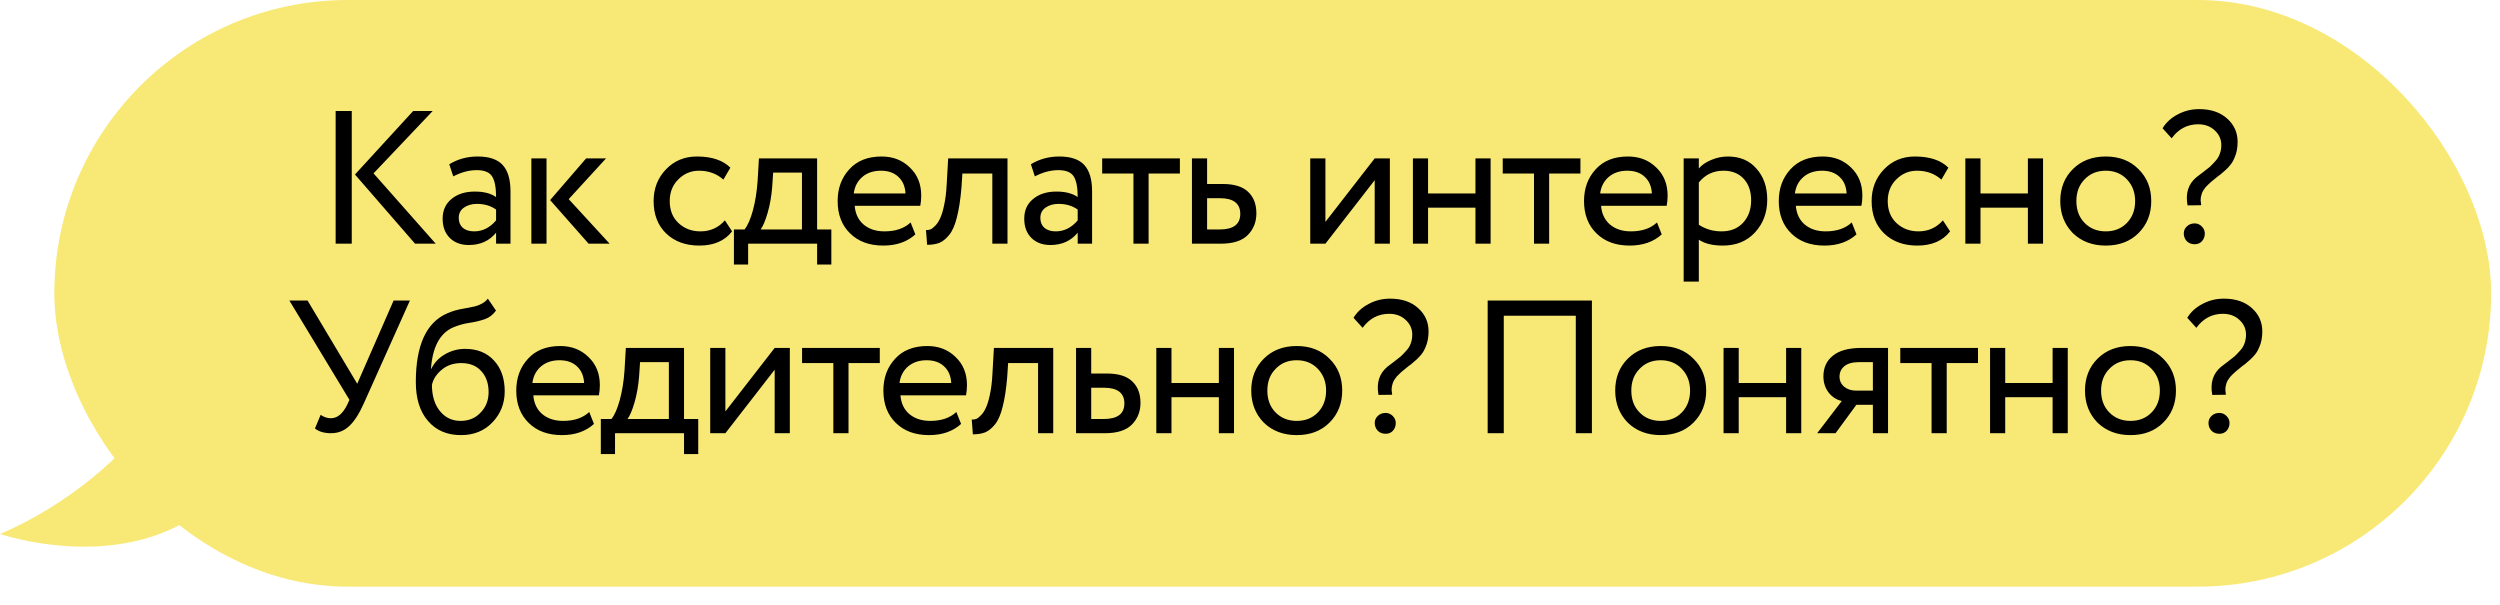
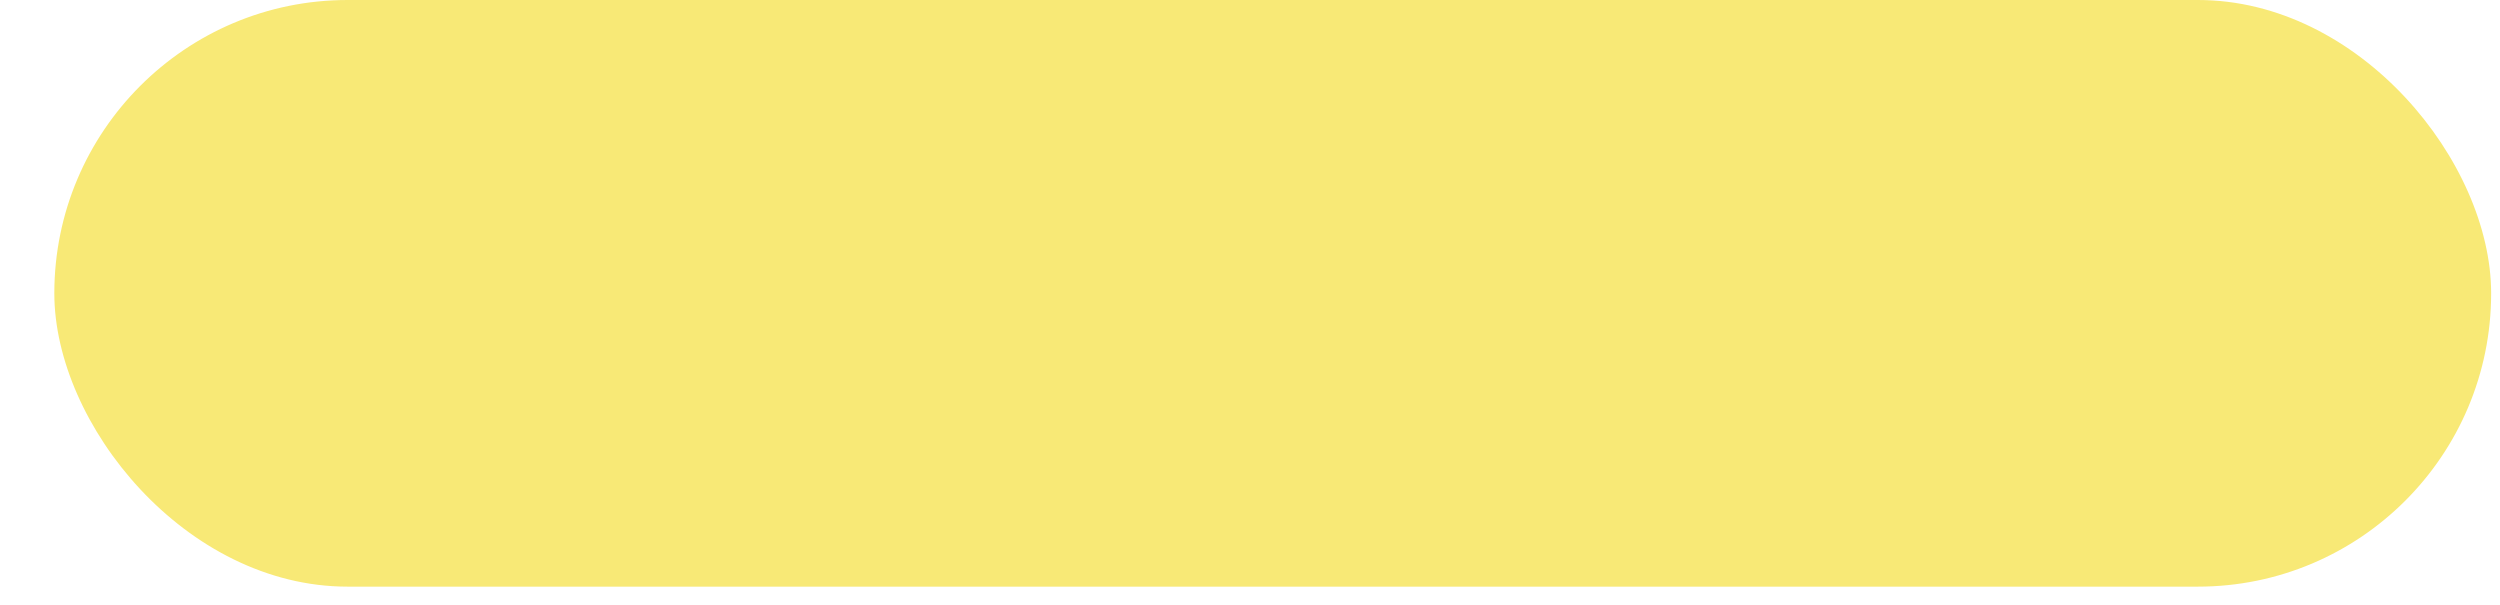
<svg xmlns="http://www.w3.org/2000/svg" width="277" height="67" viewBox="0 0 277 67" fill="none">
  <rect x="6.019" width="270" height="65" rx="32.5" fill="#F8E976" />
-   <path d="M45.778 12.3H47.941L41.389 19.209L48.277 27H45.988L39.331 19.335L45.778 12.3ZM38.974 27H37.189V12.3H38.974V27ZM50.22 19.545L49.779 18.201C50.717 17.627 51.767 17.34 52.929 17.34C54.203 17.34 55.127 17.655 55.701 18.285C56.275 18.915 56.562 19.888 56.562 21.204V27H54.966V25.782C54.224 26.692 53.216 27.147 51.942 27.147C51.074 27.147 50.374 26.888 49.842 26.37C49.31 25.838 49.044 25.124 49.044 24.228C49.044 23.304 49.373 22.576 50.031 22.044C50.689 21.498 51.55 21.225 52.614 21.225C53.608 21.225 54.392 21.428 54.966 21.834C54.966 20.77 54.819 20.007 54.525 19.545C54.231 19.083 53.664 18.852 52.824 18.852C51.97 18.852 51.102 19.083 50.22 19.545ZM52.53 25.635C53.468 25.635 54.28 25.229 54.966 24.417V23.22C54.378 22.8 53.671 22.59 52.845 22.59C52.271 22.59 51.788 22.73 51.396 23.01C51.018 23.276 50.829 23.654 50.829 24.144C50.829 24.606 50.976 24.97 51.27 25.236C51.578 25.502 51.998 25.635 52.53 25.635ZM64.944 17.55H67.149L63.012 22.065L67.548 27H65.217L60.954 22.17L64.944 17.55ZM60.555 27H58.875V17.55H60.555V27ZM80.317 24.417L81.115 25.635C80.303 26.685 79.092 27.21 77.482 27.21C75.97 27.21 74.745 26.762 73.807 25.866C72.883 24.97 72.421 23.773 72.421 22.275C72.421 20.889 72.876 19.72 73.786 18.768C74.696 17.816 75.837 17.34 77.209 17.34C78.861 17.34 80.1 17.753 80.926 18.579L80.149 19.902C79.421 19.244 78.518 18.915 77.44 18.915C76.558 18.915 75.795 19.237 75.151 19.881C74.521 20.511 74.206 21.309 74.206 22.275C74.206 23.297 74.528 24.109 75.172 24.711C75.83 25.327 76.642 25.635 77.608 25.635C78.7 25.635 79.603 25.229 80.317 24.417ZM82.893 29.31H81.318V25.425H82.494C82.844 24.991 83.152 24.291 83.418 23.325C83.684 22.345 83.859 21.253 83.943 20.049L84.09 17.55H90.537V25.425H92.112V29.31H90.537V27H82.893V29.31ZM85.665 19.125L85.56 20.7C85.476 21.75 85.308 22.709 85.056 23.577C84.804 24.445 84.545 25.061 84.279 25.425H88.857V19.125H85.665ZM100.896 24.648L101.421 25.971C100.511 26.797 99.328 27.21 97.872 27.21C96.332 27.21 95.107 26.762 94.197 25.866C93.273 24.97 92.811 23.773 92.811 22.275C92.811 20.861 93.245 19.685 94.113 18.747C94.967 17.809 96.157 17.34 97.683 17.34C98.943 17.34 99.986 17.746 100.812 18.558C101.652 19.356 102.072 20.392 102.072 21.666C102.072 22.072 102.037 22.45 101.967 22.8H94.701C94.771 23.682 95.1 24.375 95.688 24.879C96.29 25.383 97.06 25.635 97.998 25.635C99.23 25.635 100.196 25.306 100.896 24.648ZM97.599 18.915C96.773 18.915 96.087 19.146 95.541 19.608C95.009 20.07 94.694 20.679 94.596 21.435H100.329C100.287 20.651 100.021 20.035 99.531 19.587C99.055 19.139 98.411 18.915 97.599 18.915ZM111.63 27H109.95V19.23H106.632L106.527 20.826C106.415 22.128 106.247 23.213 106.023 24.081C105.813 24.935 105.533 25.579 105.183 26.013C104.847 26.433 104.49 26.727 104.112 26.895C103.734 27.049 103.272 27.126 102.726 27.126L102.6 25.488C102.754 25.502 102.915 25.481 103.083 25.425C103.251 25.355 103.433 25.215 103.629 25.005C103.839 24.795 104.021 24.515 104.175 24.165C104.343 23.815 104.49 23.325 104.616 22.695C104.756 22.051 104.847 21.316 104.889 20.49L105.057 17.55H111.63V27ZM114.662 19.545L114.221 18.201C115.159 17.627 116.209 17.34 117.371 17.34C118.645 17.34 119.569 17.655 120.143 18.285C120.717 18.915 121.004 19.888 121.004 21.204V27H119.408V25.782C118.666 26.692 117.658 27.147 116.384 27.147C115.516 27.147 114.816 26.888 114.284 26.37C113.752 25.838 113.486 25.124 113.486 24.228C113.486 23.304 113.815 22.576 114.473 22.044C115.131 21.498 115.992 21.225 117.056 21.225C118.05 21.225 118.834 21.428 119.408 21.834C119.408 20.77 119.261 20.007 118.967 19.545C118.673 19.083 118.106 18.852 117.266 18.852C116.412 18.852 115.544 19.083 114.662 19.545ZM116.972 25.635C117.91 25.635 118.722 25.229 119.408 24.417V23.22C118.82 22.8 118.113 22.59 117.287 22.59C116.713 22.59 116.23 22.73 115.838 23.01C115.46 23.276 115.271 23.654 115.271 24.144C115.271 24.606 115.418 24.97 115.712 25.236C116.02 25.502 116.44 25.635 116.972 25.635ZM125.586 19.23H122.121V17.55H130.731V19.23H127.266V27H125.586V19.23ZM135.259 27H132.067V17.55H133.747V20.385H135.469C136.757 20.385 137.702 20.679 138.304 21.267C138.906 21.841 139.207 22.632 139.207 23.64C139.207 24.592 138.892 25.39 138.262 26.034C137.632 26.678 136.631 27 135.259 27ZM135.154 21.96H133.747V25.425H135.133C136.659 25.425 137.422 24.851 137.422 23.703C137.422 22.541 136.666 21.96 135.154 21.96ZM152.316 19.965L146.856 27H145.176V17.55H146.856V24.585L152.316 17.55H153.996V27H152.316V19.965ZM165.16 27H163.48V23.01H158.23V27H156.55V17.55H158.23V21.435H163.48V17.55H165.16V27ZM169.967 19.23H166.502V17.55H175.112V19.23H171.647V27H169.967V19.23ZM183.595 24.648L184.12 25.971C183.21 26.797 182.027 27.21 180.571 27.21C179.031 27.21 177.806 26.762 176.896 25.866C175.972 24.97 175.51 23.773 175.51 22.275C175.51 20.861 175.944 19.685 176.812 18.747C177.666 17.809 178.856 17.34 180.382 17.34C181.642 17.34 182.685 17.746 183.511 18.558C184.351 19.356 184.771 20.392 184.771 21.666C184.771 22.072 184.736 22.45 184.666 22.8H177.4C177.47 23.682 177.799 24.375 178.387 24.879C178.989 25.383 179.759 25.635 180.697 25.635C181.929 25.635 182.895 25.306 183.595 24.648ZM180.298 18.915C179.472 18.915 178.786 19.146 178.24 19.608C177.708 20.07 177.393 20.679 177.295 21.435H183.028C182.986 20.651 182.72 20.035 182.23 19.587C181.754 19.139 181.11 18.915 180.298 18.915ZM188.23 31.2H186.55V17.55H188.23V18.663C188.566 18.271 189.028 17.956 189.616 17.718C190.204 17.466 190.813 17.34 191.443 17.34C192.787 17.34 193.844 17.788 194.614 18.684C195.412 19.566 195.811 20.714 195.811 22.128C195.811 23.57 195.356 24.781 194.446 25.761C193.55 26.727 192.367 27.21 190.897 27.21C189.763 27.21 188.874 26.993 188.23 26.559V31.2ZM190.96 18.915C189.84 18.915 188.93 19.349 188.23 20.217V24.9C188.972 25.39 189.812 25.635 190.75 25.635C191.744 25.635 192.535 25.32 193.123 24.69C193.725 24.046 194.026 23.213 194.026 22.191C194.026 21.197 193.753 20.406 193.207 19.818C192.661 19.216 191.912 18.915 190.96 18.915ZM205.174 24.648L205.699 25.971C204.789 26.797 203.606 27.21 202.15 27.21C200.61 27.21 199.385 26.762 198.475 25.866C197.551 24.97 197.089 23.773 197.089 22.275C197.089 20.861 197.523 19.685 198.391 18.747C199.245 17.809 200.435 17.34 201.961 17.34C203.221 17.34 204.264 17.746 205.09 18.558C205.93 19.356 206.35 20.392 206.35 21.666C206.35 22.072 206.315 22.45 206.245 22.8H198.979C199.049 23.682 199.378 24.375 199.966 24.879C200.568 25.383 201.338 25.635 202.276 25.635C203.508 25.635 204.474 25.306 205.174 24.648ZM201.877 18.915C201.051 18.915 200.365 19.146 199.819 19.608C199.287 20.07 198.972 20.679 198.874 21.435H204.607C204.565 20.651 204.299 20.035 203.809 19.587C203.333 19.139 202.689 18.915 201.877 18.915ZM215.272 24.417L216.07 25.635C215.258 26.685 214.047 27.21 212.437 27.21C210.925 27.21 209.7 26.762 208.762 25.866C207.838 24.97 207.376 23.773 207.376 22.275C207.376 20.889 207.831 19.72 208.741 18.768C209.651 17.816 210.792 17.34 212.164 17.34C213.816 17.34 215.055 17.753 215.881 18.579L215.104 19.902C214.376 19.244 213.473 18.915 212.395 18.915C211.513 18.915 210.75 19.237 210.106 19.881C209.476 20.511 209.161 21.309 209.161 22.275C209.161 23.297 209.483 24.109 210.127 24.711C210.785 25.327 211.597 25.635 212.563 25.635C213.655 25.635 214.558 25.229 215.272 24.417ZM226.37 27H224.69V23.01H219.44V27H217.76V17.55H219.44V21.435H224.69V17.55H226.37V27ZM229.664 25.824C228.74 24.872 228.278 23.689 228.278 22.275C228.278 20.847 228.74 19.671 229.664 18.747C230.602 17.809 231.82 17.34 233.318 17.34C234.816 17.34 236.027 17.809 236.951 18.747C237.889 19.671 238.358 20.847 238.358 22.275C238.358 23.703 237.889 24.886 236.951 25.824C236.027 26.748 234.816 27.21 233.318 27.21C231.834 27.21 230.616 26.748 229.664 25.824ZM230.987 19.86C230.371 20.476 230.063 21.281 230.063 22.275C230.063 23.269 230.364 24.074 230.966 24.69C231.582 25.32 232.366 25.635 233.318 25.635C234.27 25.635 235.047 25.327 235.649 24.711C236.265 24.081 236.573 23.269 236.573 22.275C236.573 21.309 236.265 20.504 235.649 19.86C235.047 19.23 234.27 18.915 233.318 18.915C232.366 18.915 231.589 19.23 230.987 19.86ZM246.121 16.08C246.121 15.436 245.876 14.89 245.386 14.442C244.91 13.994 244.301 13.77 243.559 13.77C242.355 13.77 241.375 14.288 240.619 15.324L239.611 14.211C240.003 13.567 240.563 13.056 241.291 12.678C242.019 12.286 242.81 12.09 243.664 12.09C244.966 12.09 246.002 12.44 246.772 13.14C247.542 13.826 247.927 14.687 247.927 15.723C247.927 16.381 247.815 16.962 247.591 17.466C247.535 17.606 247.472 17.739 247.402 17.865C247.332 17.991 247.248 18.117 247.15 18.243C247.052 18.355 246.968 18.453 246.898 18.537C246.842 18.607 246.744 18.705 246.604 18.831C246.464 18.943 246.366 19.027 246.31 19.083C246.268 19.125 246.163 19.216 245.995 19.356C245.827 19.482 245.722 19.559 245.68 19.587C245.596 19.657 245.477 19.755 245.323 19.881C245.183 19.993 245.071 20.084 244.987 20.154C244.917 20.224 244.819 20.315 244.693 20.427C244.567 20.539 244.469 20.637 244.399 20.721C244.329 20.805 244.252 20.91 244.168 21.036C244.084 21.162 244.021 21.281 243.979 21.393C243.951 21.505 243.916 21.631 243.874 21.771C243.846 21.911 243.832 22.065 243.832 22.233C243.846 22.387 243.867 22.555 243.895 22.737L242.383 22.758C242.131 21.428 242.46 20.385 243.37 19.629C243.51 19.517 243.741 19.342 244.063 19.104C244.399 18.852 244.658 18.649 244.84 18.495C245.022 18.327 245.225 18.117 245.449 17.865C245.687 17.613 245.855 17.34 245.953 17.046C246.065 16.752 246.121 16.43 246.121 16.08ZM241.963 25.866C241.963 25.558 242.075 25.299 242.299 25.089C242.523 24.865 242.817 24.753 243.181 24.753C243.475 24.753 243.734 24.865 243.958 25.089C244.182 25.313 244.294 25.572 244.294 25.866C244.294 26.202 244.189 26.489 243.979 26.727C243.769 26.951 243.503 27.063 243.181 27.063C242.817 27.063 242.523 26.951 242.299 26.727C242.075 26.489 241.963 26.202 241.963 25.866ZM43.612 33.3H45.418L40.336 44.64C39.818 45.816 39.272 46.67 38.698 47.202C38.138 47.734 37.466 48 36.682 48C35.926 48 35.331 47.825 34.897 47.475L35.527 45.963C35.891 46.215 36.269 46.341 36.661 46.341C37.375 46.341 37.977 45.844 38.467 44.85L38.719 44.304L32.062 33.3H34.078L39.58 42.519L43.612 33.3ZM54.053 33.09L54.956 34.413C54.62 34.875 54.214 35.19 53.738 35.358C53.22 35.54 52.632 35.68 51.974 35.778C51.33 35.876 50.721 36.051 50.147 36.303C48.719 36.961 47.921 38.48 47.753 40.86H47.795C48.103 40.202 48.6 39.67 49.286 39.264C49.986 38.858 50.735 38.655 51.533 38.655C52.877 38.655 53.941 39.082 54.725 39.936C55.523 40.79 55.922 41.931 55.922 43.359C55.922 44.703 55.467 45.851 54.557 46.803C53.661 47.741 52.499 48.21 51.071 48.21C49.531 48.21 48.313 47.685 47.417 46.635C46.521 45.599 46.073 44.164 46.073 42.33C46.073 38.242 47.242 35.701 49.58 34.707C50.112 34.469 50.728 34.294 51.428 34.182C51.974 34.084 52.366 34.007 52.604 33.951C52.842 33.895 53.094 33.797 53.36 33.657C53.64 33.517 53.871 33.328 54.053 33.09ZM47.858 42.645C47.858 43.849 48.152 44.815 48.74 45.543C49.328 46.271 50.091 46.635 51.029 46.635C51.939 46.635 52.681 46.327 53.255 45.711C53.843 45.109 54.137 44.353 54.137 43.443C54.137 42.477 53.864 41.7 53.318 41.112C52.786 40.524 52.051 40.23 51.113 40.23C50.259 40.23 49.545 40.468 48.971 40.944C48.369 41.434 47.998 42.001 47.858 42.645ZM65.287 45.648L65.812 46.971C64.902 47.797 63.719 48.21 62.263 48.21C60.723 48.21 59.498 47.762 58.588 46.866C57.664 45.97 57.202 44.773 57.202 43.275C57.202 41.861 57.636 40.685 58.504 39.747C59.358 38.809 60.548 38.34 62.074 38.34C63.334 38.34 64.377 38.746 65.203 39.558C66.043 40.356 66.463 41.392 66.463 42.666C66.463 43.072 66.428 43.45 66.358 43.8H59.092C59.162 44.682 59.491 45.375 60.079 45.879C60.681 46.383 61.451 46.635 62.389 46.635C63.621 46.635 64.587 46.306 65.287 45.648ZM61.99 39.915C61.164 39.915 60.478 40.146 59.932 40.608C59.4 41.07 59.085 41.679 58.987 42.435H64.72C64.678 41.651 64.412 41.035 63.922 40.587C63.446 40.139 62.802 39.915 61.99 39.915ZM68.146 50.31H66.571V46.425H67.747C68.097 45.991 68.405 45.291 68.671 44.325C68.937 43.345 69.112 42.253 69.196 41.049L69.343 38.55H75.79V46.425H77.365V50.31H75.79V48H68.146V50.31ZM70.918 40.125L70.813 41.7C70.729 42.75 70.561 43.709 70.309 44.577C70.057 45.445 69.798 46.061 69.532 46.425H74.11V40.125H70.918ZM85.833 40.965L80.373 48H78.693V38.55H80.373V45.585L85.833 38.55H87.513V48H85.833V40.965ZM92.335 40.23H88.87V38.55H97.48V40.23H94.015V48H92.335V40.23ZM105.964 45.648L106.489 46.971C105.579 47.797 104.396 48.21 102.94 48.21C101.4 48.21 100.175 47.762 99.265 46.866C98.341 45.97 97.879 44.773 97.879 43.275C97.879 41.861 98.313 40.685 99.181 39.747C100.035 38.809 101.225 38.34 102.751 38.34C104.011 38.34 105.054 38.746 105.88 39.558C106.72 40.356 107.14 41.392 107.14 42.666C107.14 43.072 107.105 43.45 107.035 43.8H99.769C99.839 44.682 100.168 45.375 100.756 45.879C101.358 46.383 102.128 46.635 103.066 46.635C104.298 46.635 105.264 46.306 105.964 45.648ZM102.667 39.915C101.841 39.915 101.155 40.146 100.609 40.608C100.077 41.07 99.762 41.679 99.664 42.435H105.397C105.355 41.651 105.089 41.035 104.599 40.587C104.123 40.139 103.479 39.915 102.667 39.915ZM116.698 48H115.018V40.23H111.7L111.595 41.826C111.483 43.128 111.315 44.213 111.091 45.081C110.881 45.935 110.601 46.579 110.251 47.013C109.915 47.433 109.558 47.727 109.18 47.895C108.802 48.049 108.34 48.126 107.794 48.126L107.668 46.488C107.822 46.502 107.983 46.481 108.151 46.425C108.319 46.355 108.501 46.215 108.697 46.005C108.907 45.795 109.089 45.515 109.243 45.165C109.411 44.815 109.558 44.325 109.684 43.695C109.824 43.051 109.915 42.316 109.957 41.49L110.125 38.55H116.698V48ZM122.418 48H119.226V38.55H120.906V41.385H122.628C123.916 41.385 124.861 41.679 125.463 42.267C126.065 42.841 126.366 43.632 126.366 44.64C126.366 45.592 126.051 46.39 125.421 47.034C124.791 47.678 123.79 48 122.418 48ZM122.313 42.96H120.906V46.425H122.292C123.818 46.425 124.581 45.851 124.581 44.703C124.581 43.541 123.825 42.96 122.313 42.96ZM136.729 48H135.049V44.01H129.799V48H128.119V38.55H129.799V42.435H135.049V38.55H136.729V48ZM140.023 46.824C139.099 45.872 138.637 44.689 138.637 43.275C138.637 41.847 139.099 40.671 140.023 39.747C140.961 38.809 142.179 38.34 143.677 38.34C145.175 38.34 146.386 38.809 147.31 39.747C148.248 40.671 148.717 41.847 148.717 43.275C148.717 44.703 148.248 45.886 147.31 46.824C146.386 47.748 145.175 48.21 143.677 48.21C142.193 48.21 140.975 47.748 140.023 46.824ZM141.346 40.86C140.73 41.476 140.422 42.281 140.422 43.275C140.422 44.269 140.723 45.074 141.325 45.69C141.941 46.32 142.725 46.635 143.677 46.635C144.629 46.635 145.406 46.327 146.008 45.711C146.624 45.081 146.932 44.269 146.932 43.275C146.932 42.309 146.624 41.504 146.008 40.86C145.406 40.23 144.629 39.915 143.677 39.915C142.725 39.915 141.948 40.23 141.346 40.86ZM156.479 37.08C156.479 36.436 156.234 35.89 155.744 35.442C155.268 34.994 154.659 34.77 153.917 34.77C152.713 34.77 151.733 35.288 150.977 36.324L149.969 35.211C150.361 34.567 150.921 34.056 151.649 33.678C152.377 33.286 153.168 33.09 154.022 33.09C155.324 33.09 156.36 33.44 157.13 34.14C157.9 34.826 158.285 35.687 158.285 36.723C158.285 37.381 158.173 37.962 157.949 38.466C157.893 38.606 157.83 38.739 157.76 38.865C157.69 38.991 157.606 39.117 157.508 39.243C157.41 39.355 157.326 39.453 157.256 39.537C157.2 39.607 157.102 39.705 156.962 39.831C156.822 39.943 156.724 40.027 156.668 40.083C156.626 40.125 156.521 40.216 156.353 40.356C156.185 40.482 156.08 40.559 156.038 40.587C155.954 40.657 155.835 40.755 155.681 40.881C155.541 40.993 155.429 41.084 155.345 41.154C155.275 41.224 155.177 41.315 155.051 41.427C154.925 41.539 154.827 41.637 154.757 41.721C154.687 41.805 154.61 41.91 154.526 42.036C154.442 42.162 154.379 42.281 154.337 42.393C154.309 42.505 154.274 42.631 154.232 42.771C154.204 42.911 154.19 43.065 154.19 43.233C154.204 43.387 154.225 43.555 154.253 43.737L152.741 43.758C152.489 42.428 152.818 41.385 153.728 40.629C153.868 40.517 154.099 40.342 154.421 40.104C154.757 39.852 155.016 39.649 155.198 39.495C155.38 39.327 155.583 39.117 155.807 38.865C156.045 38.613 156.213 38.34 156.311 38.046C156.423 37.752 156.479 37.43 156.479 37.08ZM152.321 46.866C152.321 46.558 152.433 46.299 152.657 46.089C152.881 45.865 153.175 45.753 153.539 45.753C153.833 45.753 154.092 45.865 154.316 46.089C154.54 46.313 154.652 46.572 154.652 46.866C154.652 47.202 154.547 47.489 154.337 47.727C154.127 47.951 153.861 48.063 153.539 48.063C153.175 48.063 152.881 47.951 152.657 47.727C152.433 47.489 152.321 47.202 152.321 46.866ZM176.383 48H174.598V34.98H166.618V48H164.833V33.3H176.383V48ZM180.351 46.824C179.427 45.872 178.965 44.689 178.965 43.275C178.965 41.847 179.427 40.671 180.351 39.747C181.289 38.809 182.507 38.34 184.005 38.34C185.503 38.34 186.714 38.809 187.638 39.747C188.576 40.671 189.045 41.847 189.045 43.275C189.045 44.703 188.576 45.886 187.638 46.824C186.714 47.748 185.503 48.21 184.005 48.21C182.521 48.21 181.303 47.748 180.351 46.824ZM181.674 40.86C181.058 41.476 180.75 42.281 180.75 43.275C180.75 44.269 181.051 45.074 181.653 45.69C182.269 46.32 183.053 46.635 184.005 46.635C184.957 46.635 185.734 46.327 186.336 45.711C186.952 45.081 187.26 44.269 187.26 43.275C187.26 42.309 186.952 41.504 186.336 40.86C185.734 40.23 184.957 39.915 184.005 39.915C183.053 39.915 182.276 40.23 181.674 40.86ZM199.58 48H197.9V44.01H192.65V48H190.97V38.55H192.65V42.435H197.9V38.55H199.58V48ZM206.255 38.55H209.195V48H207.515V44.85H205.688L203.378 48H201.341L204.071 44.43C203.497 44.304 203.014 43.996 202.622 43.506C202.23 43.002 202.034 42.4 202.034 41.7C202.034 40.734 202.384 39.971 203.084 39.411C203.784 38.837 204.841 38.55 206.255 38.55ZM203.819 41.742C203.819 42.19 203.994 42.561 204.344 42.855C204.694 43.135 205.107 43.275 205.583 43.275H207.515V40.125H205.982C205.268 40.125 204.729 40.272 204.365 40.566C204.001 40.86 203.819 41.252 203.819 41.742ZM214.017 40.23H210.552V38.55H219.162V40.23H215.697V48H214.017V40.23ZM229.108 48H227.428V44.01H222.178V48H220.498V38.55H222.178V42.435H227.428V38.55H229.108V48ZM232.402 46.824C231.478 45.872 231.016 44.689 231.016 43.275C231.016 41.847 231.478 40.671 232.402 39.747C233.34 38.809 234.558 38.34 236.056 38.34C237.554 38.34 238.765 38.809 239.689 39.747C240.627 40.671 241.096 41.847 241.096 43.275C241.096 44.703 240.627 45.886 239.689 46.824C238.765 47.748 237.554 48.21 236.056 48.21C234.572 48.21 233.354 47.748 232.402 46.824ZM233.725 40.86C233.109 41.476 232.801 42.281 232.801 43.275C232.801 44.269 233.102 45.074 233.704 45.69C234.32 46.32 235.104 46.635 236.056 46.635C237.008 46.635 237.785 46.327 238.387 45.711C239.003 45.081 239.311 44.269 239.311 43.275C239.311 42.309 239.003 41.504 238.387 40.86C237.785 40.23 237.008 39.915 236.056 39.915C235.104 39.915 234.327 40.23 233.725 40.86ZM248.858 37.08C248.858 36.436 248.613 35.89 248.123 35.442C247.647 34.994 247.038 34.77 246.296 34.77C245.092 34.77 244.112 35.288 243.356 36.324L242.348 35.211C242.74 34.567 243.3 34.056 244.028 33.678C244.756 33.286 245.547 33.09 246.401 33.09C247.703 33.09 248.739 33.44 249.509 34.14C250.279 34.826 250.664 35.687 250.664 36.723C250.664 37.381 250.552 37.962 250.328 38.466C250.272 38.606 250.209 38.739 250.139 38.865C250.069 38.991 249.985 39.117 249.887 39.243C249.789 39.355 249.705 39.453 249.635 39.537C249.579 39.607 249.481 39.705 249.341 39.831C249.201 39.943 249.103 40.027 249.047 40.083C249.005 40.125 248.9 40.216 248.732 40.356C248.564 40.482 248.459 40.559 248.417 40.587C248.333 40.657 248.214 40.755 248.06 40.881C247.92 40.993 247.808 41.084 247.724 41.154C247.654 41.224 247.556 41.315 247.43 41.427C247.304 41.539 247.206 41.637 247.136 41.721C247.066 41.805 246.989 41.91 246.905 42.036C246.821 42.162 246.758 42.281 246.716 42.393C246.688 42.505 246.653 42.631 246.611 42.771C246.583 42.911 246.569 43.065 246.569 43.233C246.583 43.387 246.604 43.555 246.632 43.737L245.12 43.758C244.868 42.428 245.197 41.385 246.107 40.629C246.247 40.517 246.478 40.342 246.8 40.104C247.136 39.852 247.395 39.649 247.577 39.495C247.759 39.327 247.962 39.117 248.186 38.865C248.424 38.613 248.592 38.34 248.69 38.046C248.802 37.752 248.858 37.43 248.858 37.08ZM244.7 46.866C244.7 46.558 244.812 46.299 245.036 46.089C245.26 45.865 245.554 45.753 245.918 45.753C246.212 45.753 246.471 45.865 246.695 46.089C246.919 46.313 247.031 46.572 247.031 46.866C247.031 47.202 246.926 47.489 246.716 47.727C246.506 47.951 246.24 48.063 245.918 48.063C245.554 48.063 245.26 47.951 245.036 47.727C244.812 47.489 244.7 47.202 244.7 46.866Z" fill="black" />
-   <path d="M0 59.174C7.61 55.903 13.913 50.39 17.305 45.457L22.383 56.584C15.265 62.011 5.476 60.854 0 59.174Z" fill="#F8E976" />
</svg>